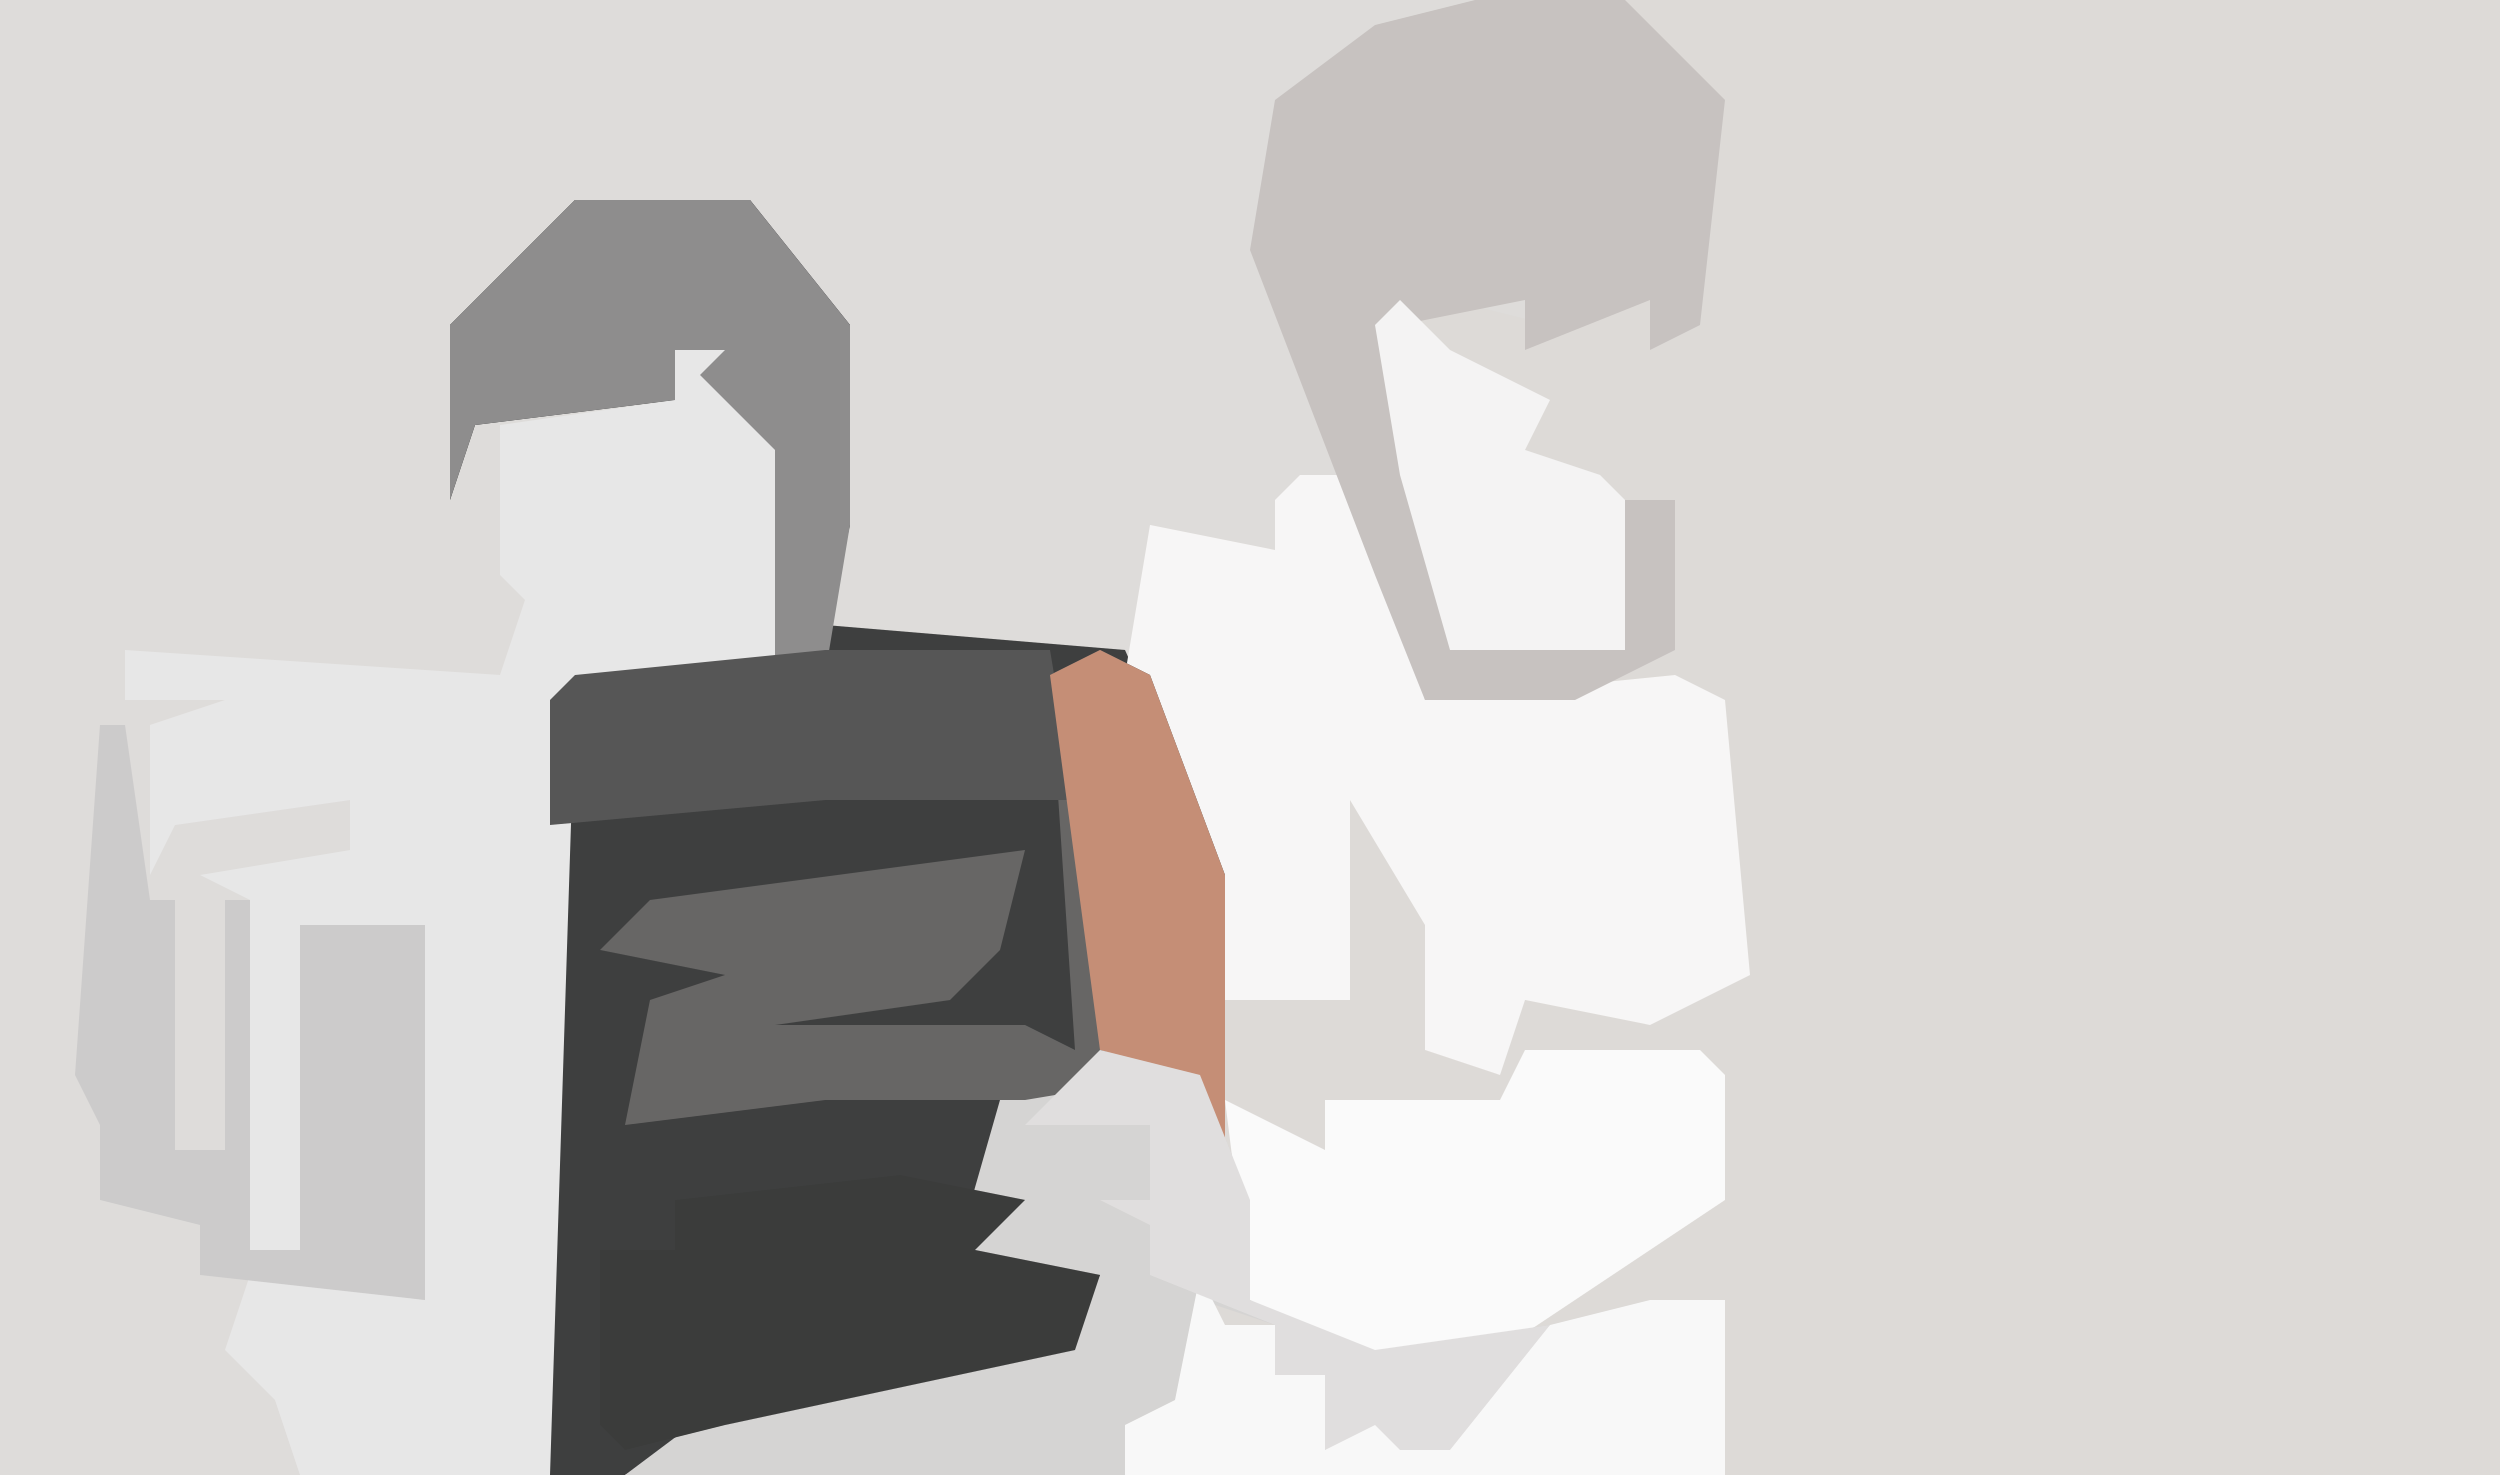
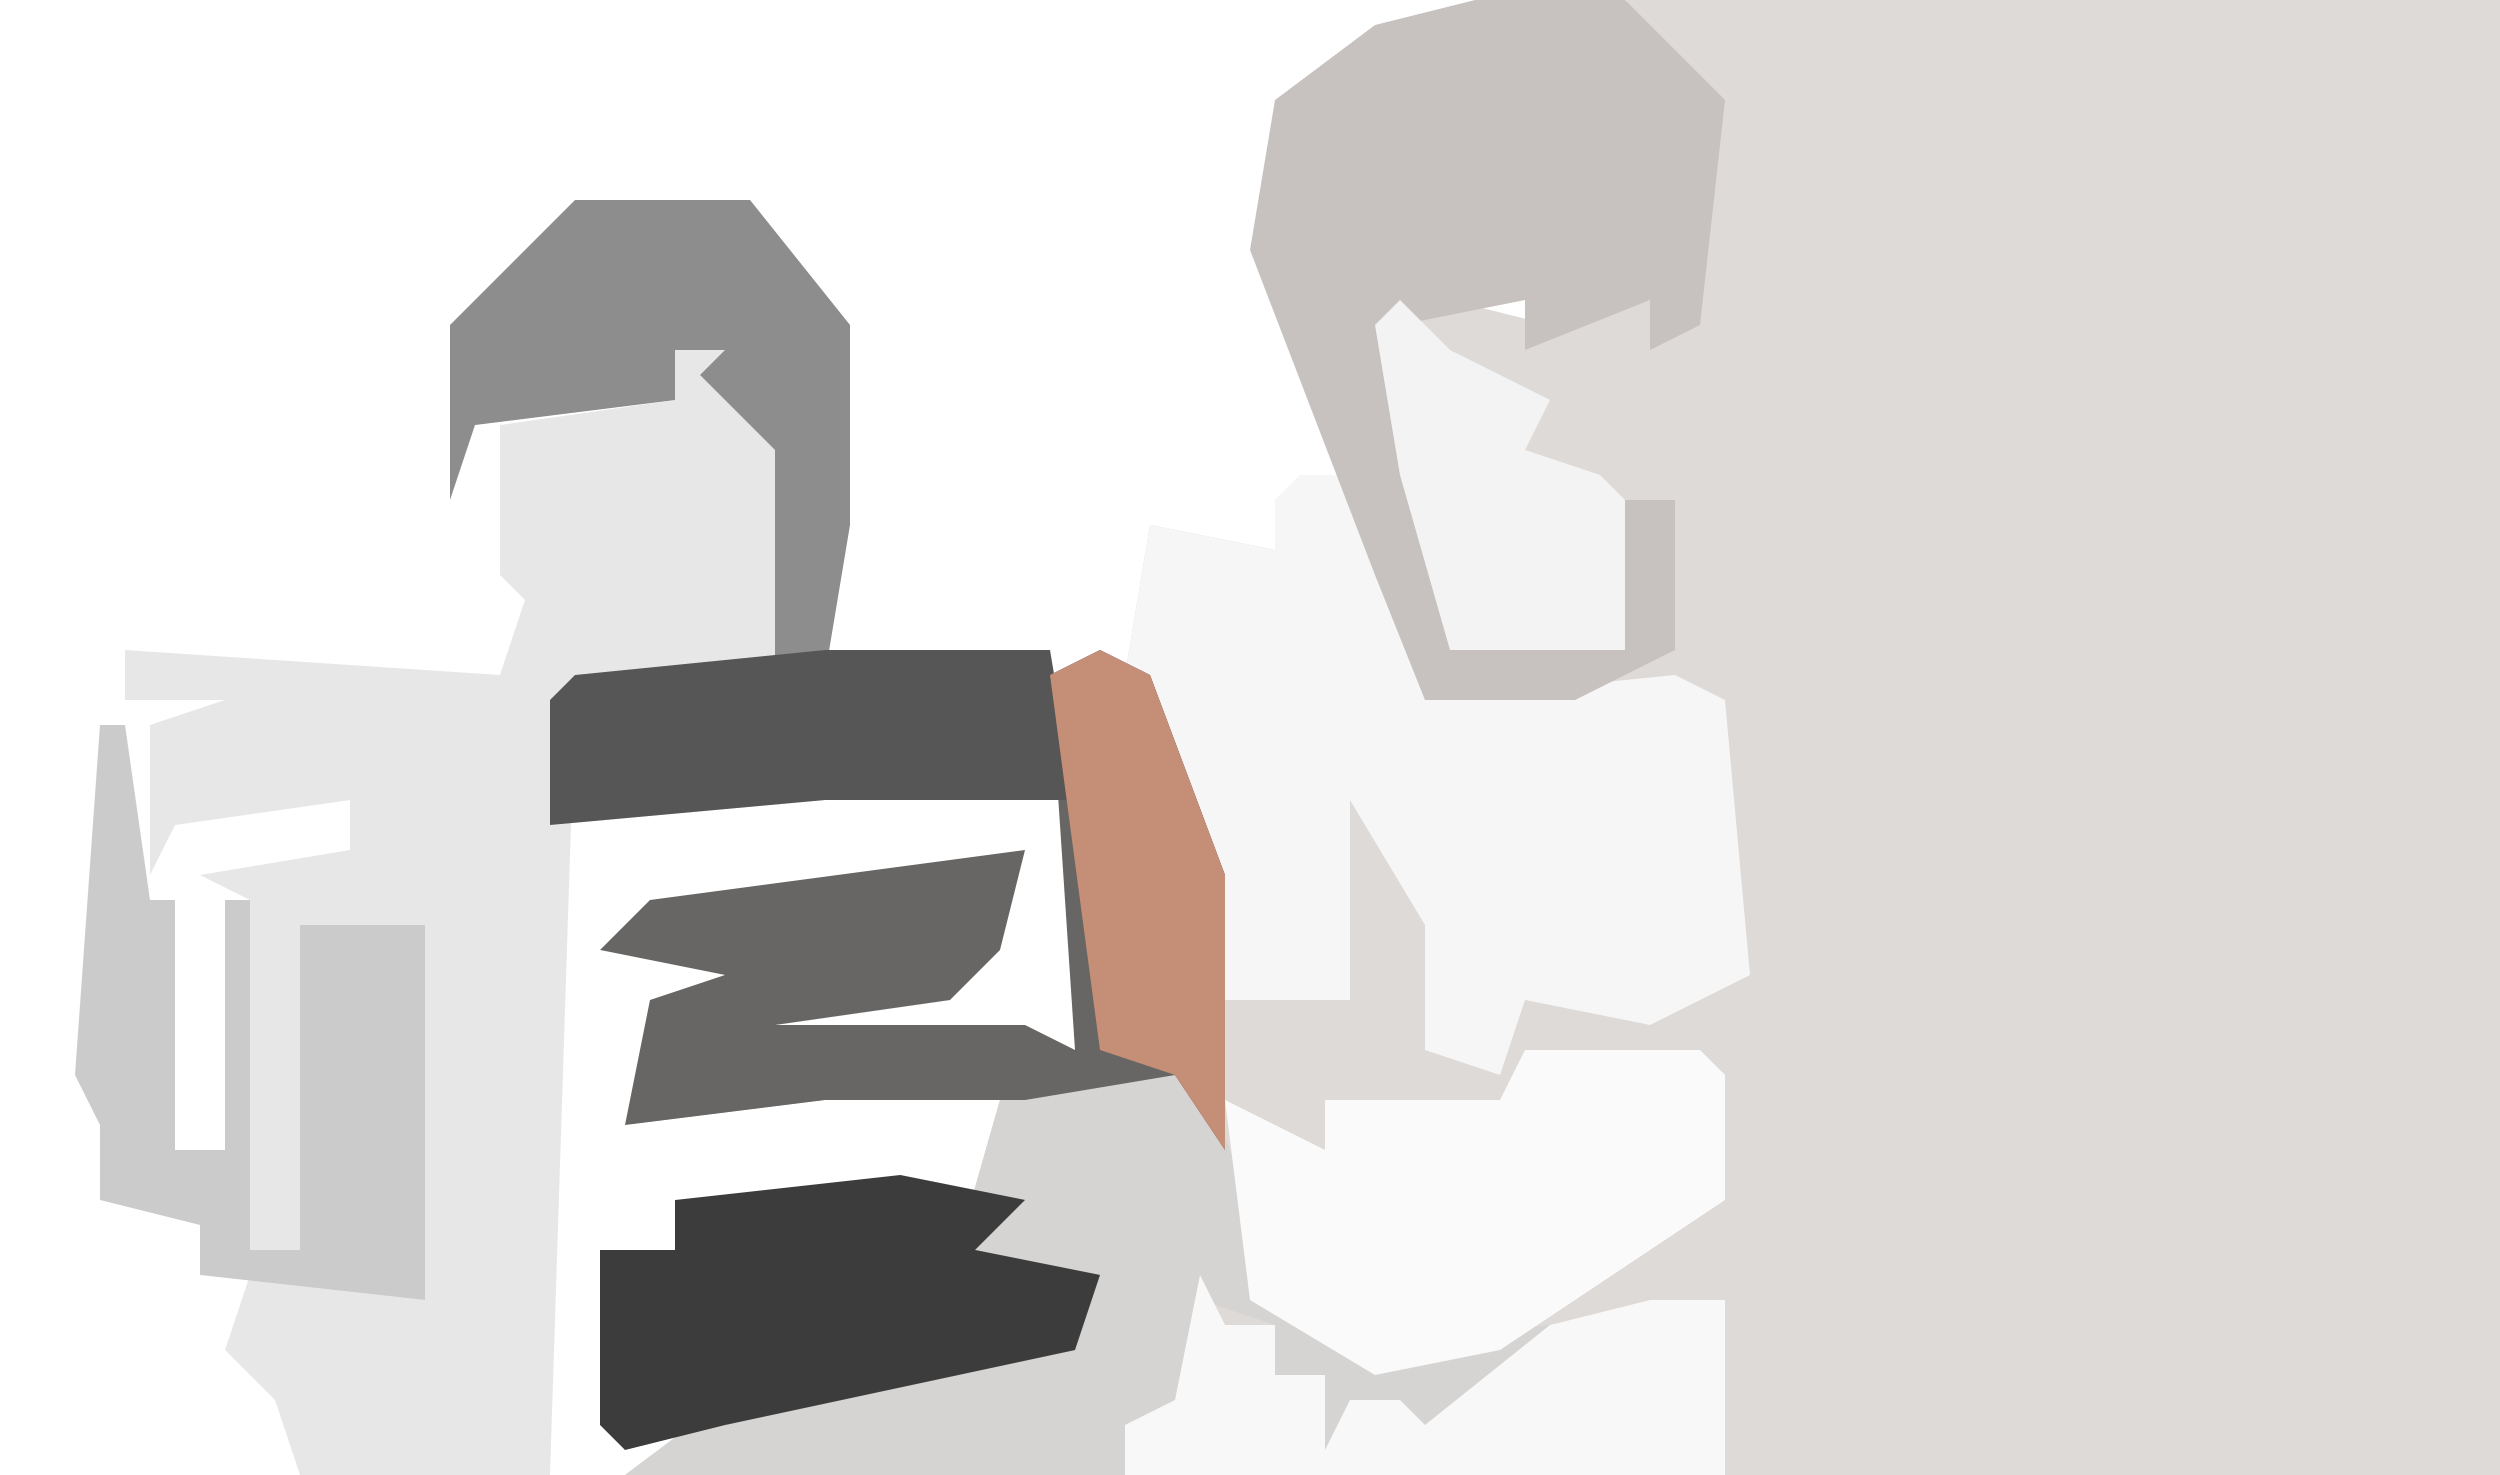
<svg xmlns="http://www.w3.org/2000/svg" version="1.1" width="100" height="59">
-   <path d="M0,0 L100,0 L100,59 L0,59 Z " fill="#DEDCDA" transform="translate(0,0)" />
  <path d="M0,0 L35,0 L35,59 L-40,59 L-36,56 L-22,53 L-21,51 L-27,51 L-25,44 L-21,42 L-17,43 L-17,35 L-20,27 L-19,21 L-14,22 L-14,20 L-10,19 L-8,28 L1,26 L2,20 L0,20 L0,26 L-7,26 L-9,19 L-10,13 L-7,12 L-3,13 L1,12 L2,13 L3,4 Z " fill="#DDDAD7" transform="translate(65,0)" />
-   <path d="M0,0 L7,0 L11,5 L11,13 L10,17 L22,18 L26,27 L26,38 L24,35 L17,36 L18,41 L16,42 L21,43 L20,46 L6,49 L2,51 L-1,51 L-1,20 L0,19 L8,19 L8,10 L5,7 L6,6 L4,6 L4,8 L-4,9 L-5,12 L-5,5 Z " fill="#3E3F3F" transform="translate(23,8)" />
  <path d="M0,0 L6,1 L9,6 L8,15 L0,16 L-1,47 L-11,47 L-12,44 L-14,42 L-13,39 L-6,40 L-6,25 L-8,25 L-8,39 L-9,39 L-9,25 L-11,25 L-11,38 L-13,38 L-13,24 L-15,23 L-9,22 L-9,20 L-16,21 L-17,23 L-17,17 L-14,16 L-18,16 L-18,14 L-3,15 L-2,12 L-3,11 L-3,5 L4,4 L4,2 L0,1 Z M-16,18 Z " fill="#E7E7E7" transform="translate(23,12)" />
  <path d="M0,0 L3,0 L5,9 L15,8 L17,9 L18,20 L14,22 L9,21 L8,24 L5,23 L5,18 L2,13 L2,21 L-3,21 L-7,8 L-6,2 L-1,3 L-1,1 Z " fill="#F7F6F6" transform="translate(52,19)" />
  <path d="M0,0 L6,0 L10,4 L9,13 L7,14 L7,12 L2,14 L2,12 L-3,13 L-1,25 L6,26 L6,20 L8,20 L8,26 L4,28 L-2,28 L-4,23 L-9,10 L-8,4 L-4,1 Z " fill="#C7C2C0" transform="translate(59,0)" />
-   <path d="M0,0 L4,1 L6,6 L6,10 L11,12 L18,11 L14,16 L12,16 L11,15 L9,16 L9,13 L7,13 L7,11 L4,10 L4,16 L1,15 L1,17 L-19,17 L-15,14 L-1,11 L0,9 L-6,9 L-4,2 Z " fill="#D5D4D3" transform="translate(44,42)" />
+   <path d="M0,0 L4,1 L6,6 L6,10 L11,12 L18,11 L12,16 L11,15 L9,16 L9,13 L7,13 L7,11 L4,10 L4,16 L1,15 L1,17 L-19,17 L-15,14 L-1,11 L0,9 L-6,9 L-4,2 Z " fill="#D5D4D3" transform="translate(44,42)" />
  <path d="M0,0 L2,1 L5,9 L5,20 L3,17 L-3,18 L-11,18 L-19,19 L-18,14 L-15,13 L-20,12 L-18,10 L-3,8 L-4,12 L-6,14 L-13,15 L-3,15 L-1,16 L-2,1 Z " fill="#676665" transform="translate(44,26)" />
  <path d="M0,0 L7,0 L8,1 L8,6 L-1,12 L-6,13 L-11,10 L-12,2 L-10,3 L-8,4 L-8,2 L-1,2 Z " fill="#FAFAFA" transform="translate(61,42)" />
  <path d="M0,0 L5,1 L3,3 L8,4 L7,7 L-7,10 L-11,11 L-12,10 L-12,3 L-9,3 L-9,1 Z " fill="#3B3C3B" transform="translate(36,47)" />
  <path d="M0,0 L1,0 L2,7 L3,7 L3,17 L5,17 L5,7 L6,7 L6,21 L8,21 L8,8 L13,8 L13,23 L4,22 L4,20 L0,19 L0,16 L-1,14 Z " fill="#CCCBCB" transform="translate(4,29)" />
  <path d="M0,0 L7,0 L11,5 L11,13 L10,19 L8,19 L8,10 L5,7 L6,6 L4,6 L4,8 L-4,9 L-5,12 L-5,5 Z " fill="#8E8D8D" transform="translate(23,8)" />
  <path d="M0,0 L9,0 L10,6 L0,6 L-11,7 L-11,2 L-10,1 Z " fill="#565656" transform="translate(33,26)" />
  <path d="M0,0 L1,2 L3,2 L3,4 L5,4 L5,7 L6,5 L8,5 L9,6 L14,2 L18,1 L21,1 L21,8 L-3,8 L-3,6 L-1,5 Z " fill="#F8F8F8" transform="translate(48,51)" />
  <path d="M0,0 L2,2 L6,4 L5,6 L8,7 L9,8 L9,14 L2,14 L0,7 L-1,1 Z " fill="#F4F3F3" transform="translate(56,12)" />
  <path d="M0,0 L2,1 L5,9 L5,20 L3,17 L0,16 L-2,1 Z " fill="#C58E76" transform="translate(44,26)" />
-   <path d="M0,0 L4,1 L6,6 L6,10 L11,12 L18,11 L14,16 L12,16 L11,15 L9,16 L9,13 L7,13 L7,11 L2,9 L2,7 L0,6 L2,6 L2,3 L-3,3 Z " fill="#E0DEDE" transform="translate(44,42)" />
</svg>